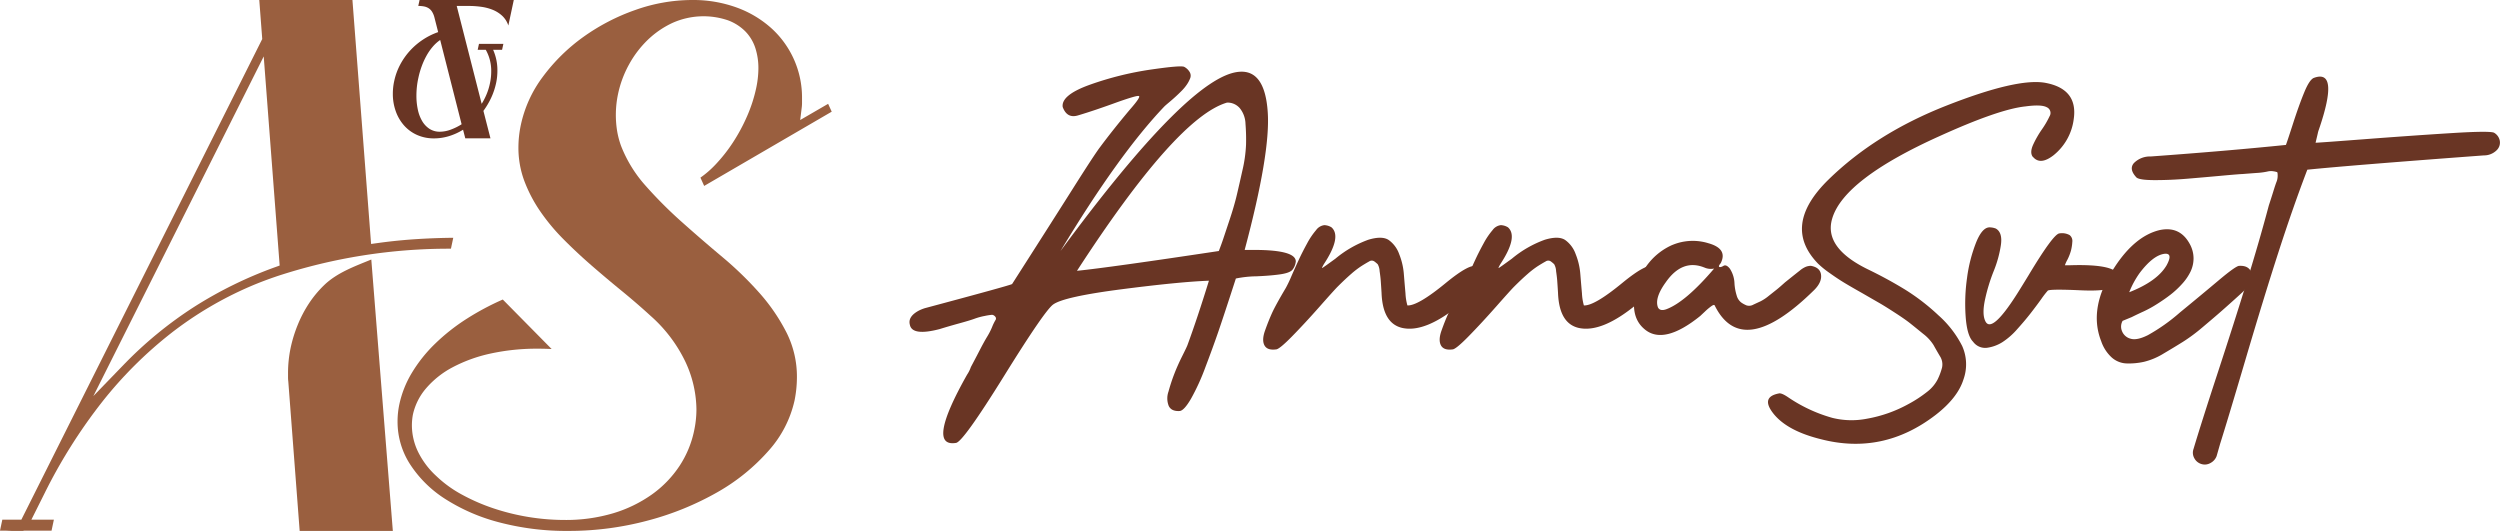
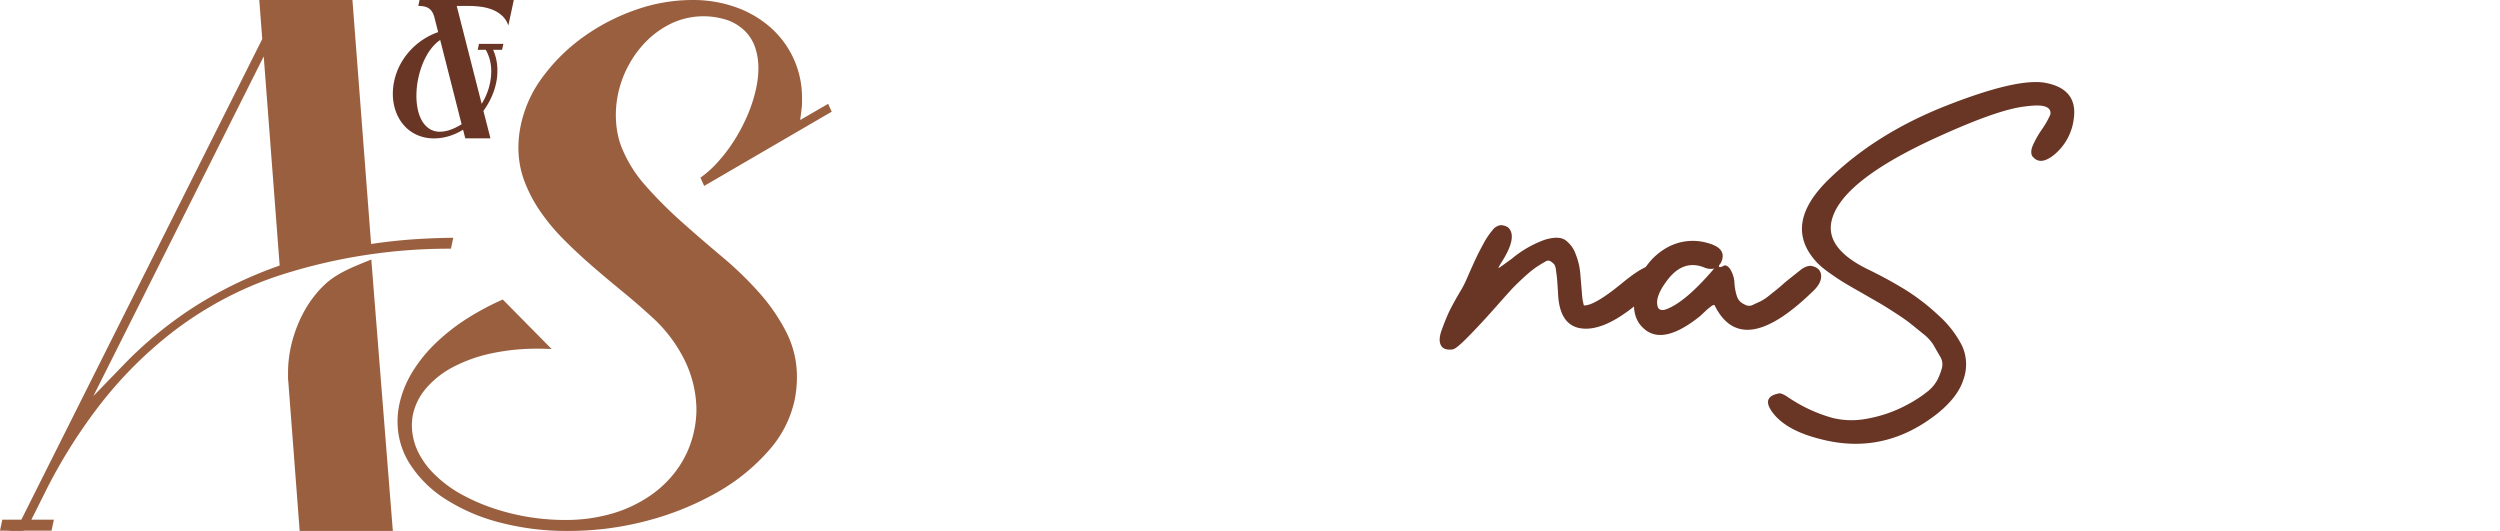
<svg xmlns="http://www.w3.org/2000/svg" id="A_S_logo_dark" data-name="A&amp;S logo dark" width="674.279" height="143.192" viewBox="0 0 674.279 143.192">
-   <path id="Path_1" data-name="Path 1" d="M1318.78,254.478q-3.113,1.038-4.3-2.225-.444-3.26,7.563-6.079a85.984,85.984,0,0,1,16.162-4q8.154-1.187,9.045-.742a3.745,3.745,0,0,1,1.483,1.409,1.913,1.913,0,0,1,.149,1.631,8.308,8.308,0,0,1-.89,1.705,11.823,11.823,0,0,1-1.483,1.779q-.89.891-1.705,1.631t-1.706,1.483q-.89.744-1.186,1.038-12.309,12.9-28.025,39,34.844-47.3,48.191-48.339,6.969-.593,7.711,10.972.74,10.976-6.228,37.07h2.521q11.266,0,11.269,3.114a4.324,4.324,0,0,1-.89,2.224q-.743.889-3.41,1.261t-6.376.519a29.475,29.475,0,0,0-5.486.593q-3.264,10.084-4.745,14.383t-3.485,9.564a59,59,0,0,1-3.855,8.452q-1.856,3.188-3.04,3.336-2.224.145-2.966-1.334a5.511,5.511,0,0,1-.074-3.93,48.662,48.662,0,0,1,1.557-4.745q.889-2.3,2.15-4.819t1.409-2.965q2.668-7.265,5.783-17.349-8.007.3-23.5,2.3t-18.461,4.078q-2.224,1.484-13.272,19.277t-12.974,18.09q-8.152,1.334,2.966-18.387a8.744,8.744,0,0,0,1.037-2.076q1.187-2.225,2.373-4.523t2-3.632a18.8,18.8,0,0,0,1.334-2.595,13.181,13.181,0,0,1,.89-1.854.76.76,0,0,0-.074-1.038,1.239,1.239,0,0,0-.816-.445,15.4,15.4,0,0,0-1.927.3,16.977,16.977,0,0,0-2.743.741q-1.189.445-4.152,1.261t-5.338,1.556q-7.413,1.929-8.007-1.186-.593-2.223,2.52-3.855a11.852,11.852,0,0,1,1.483-.593q23.277-6.228,23.576-6.525,10.527-16.458,16.385-25.726t7.34-11.2q3.41-4.594,8.008-10.083,3.259-3.705,2.372-3.707-.594-.146-5.635,1.631-6.081,2.224-10.528,3.559m40.036-3.411q-13.644,4-40.48,45.374,8.746-.89,38.256-5.338.741-1.926,1.186-3.262t1.705-5.116q1.258-3.781,1.928-6.6t1.557-6.82a37.024,37.024,0,0,0,.964-6.895,53.407,53.407,0,0,0-.148-5.635,7,7,0,0,0-1.557-4.226,4.392,4.392,0,0,0-3.411-1.483" transform="translate(-1027.861 -223.404)" fill="#693524" />
-   <path id="Path_2" data-name="Path 2" d="M1386.988,284.726q2.815,2.523-2.076,9.935c-.4.693-.544,1.038-.445,1.038q.3-.146,3.559-2.521a29.5,29.5,0,0,1,8.9-5.116q3.7-1.111,5.486.075a7.9,7.9,0,0,1,2.817,3.781,18.312,18.312,0,0,1,1.261,5.338q.222,2.745.445,5.264a14.31,14.31,0,0,0,.519,3.262q2.814.15,10.379-6.079,6.523-5.338,8.3-4.449,1.185.445,1.483,2.521.444,2.373-5.931,7.711-9.342,7.712-15.57,6.376-5.337-1.186-5.635-9.491-.148-2.369-.222-3.336c-.051-.642-.148-1.483-.3-2.52a4.158,4.158,0,0,0-.519-1.854,9.122,9.122,0,0,0-.89-.741,1.22,1.22,0,0,0-1.409,0q-.816.444-2,1.186a23.942,23.942,0,0,0-2.818,2.15q-1.633,1.411-3.707,3.484-.89.891-4.819,5.339t-7.414,8.007q-3.486,3.558-4.374,3.558-2.37.3-3.114-1.112t.148-3.929q.89-2.52,1.854-4.671t3.781-6.9a33.859,33.859,0,0,0,1.483-3.114q1.035-2.37,2-4.448t2.224-4.375a19.867,19.867,0,0,1,2.447-3.632,3.21,3.21,0,0,1,2.225-1.335,3.945,3.945,0,0,1,1.927.593" transform="translate(-1027.861 -223.404)" fill="#693524" />
  <path id="Path_3" data-name="Path 3" d="M1434.586,284.726q2.814,2.523-2.076,9.935c-.4.693-.545,1.038-.445,1.038q.3-.146,3.559-2.521a29.5,29.5,0,0,1,8.9-5.116q3.7-1.111,5.486.075a7.9,7.9,0,0,1,2.817,3.781,18.339,18.339,0,0,1,1.261,5.338q.222,2.745.445,5.264a14.263,14.263,0,0,0,.519,3.262q2.814.15,10.379-6.079,6.523-5.338,8.3-4.449,1.185.445,1.483,2.521.444,2.373-5.932,7.711-9.34,7.712-15.569,6.376-5.338-1.186-5.635-9.491-.148-2.369-.222-3.336c-.051-.642-.148-1.483-.3-2.52a4.144,4.144,0,0,0-.519-1.854,8.972,8.972,0,0,0-.889-.741,1.22,1.22,0,0,0-1.409,0q-.816.444-2,1.186a24.044,24.044,0,0,0-2.817,2.15q-1.633,1.411-3.707,3.484-.89.891-4.819,5.339t-7.414,8.007q-3.486,3.558-4.375,3.558-2.37.3-3.113-1.112t.148-3.929q.89-2.52,1.854-4.671t3.781-6.9a33.706,33.706,0,0,0,1.482-3.114q1.037-2.37,2-4.448t2.224-4.375a19.873,19.873,0,0,1,2.447-3.632,3.208,3.208,0,0,1,2.224-1.335,3.949,3.949,0,0,1,1.928.593" transform="translate(-1027.861 -223.404)" fill="#693524" />
  <path id="Path_4" data-name="Path 4" d="M1478.921,289.472a14.272,14.272,0,0,1,9.787-.445q5.188,1.483,3.262,5.338-.744.89-.371,1.038t1.112-.3q.739-.444,1.7.742a7.8,7.8,0,0,1,1.261,4,13.648,13.648,0,0,0,.593,3.262,3.537,3.537,0,0,0,1.186,1.854,7.225,7.225,0,0,0,1.483.815,2.324,2.324,0,0,0,1.853-.222c.742-.345,1.383-.642,1.928-.89a12.074,12.074,0,0,0,2.224-1.483q1.407-1.111,2.15-1.705t2.224-1.927l2.224-1.78q.741-.591,1.78-1.408a6.246,6.246,0,0,1,1.7-1.039,3.994,3.994,0,0,1,1.26-.222q2.52.446,2.744,2.447t-1.854,4.077q-19.427,19.128-26.838,4.152c-.1-.2-.371-.148-.816.149a15.42,15.42,0,0,0-1.779,1.482c-.742.693-1.164,1.089-1.261,1.187q-10.085,8.155-15.273,3.41-4-3.56-1.927-10.973a16.924,16.924,0,0,1,9.638-11.565m8.6,6.079q-5.932-2.37-10.38,4-3.112,4.3-2.075,6.82.589,1.039,2.224.445,5.188-1.925,12.9-10.972a4.3,4.3,0,0,1-2.669-.3" transform="translate(-1027.861 -223.404)" fill="#693524" />
  <path id="Path_5" data-name="Path 5" d="M1576.487,266.043l-.445-.445q-.744-1.185.223-3.262a26.932,26.932,0,0,1,2.3-4,23.27,23.27,0,0,0,2.076-3.558,1.678,1.678,0,0,0-.741-2.447q-1.485-.813-5.783-.222-7.117.744-23.132,8.007-25.655,11.565-28.915,22.094-2.523,8.007,9.787,13.938,5.188,2.523,9.786,5.338a57.146,57.146,0,0,1,9.046,6.969,27.958,27.958,0,0,1,6.376,8.23,12.079,12.079,0,0,1,.37,9.045q-1.557,4.966-7.488,9.564-14.235,10.971-31.139,6.524-9.491-2.373-13.048-7.414-2.816-4,1.927-4.893.744-.15,2.669,1.186a40.827,40.827,0,0,0,4.893,2.818,40.288,40.288,0,0,0,6.821,2.594,21.5,21.5,0,0,0,9.342.223,36.024,36.024,0,0,0,11.27-4,33.526,33.526,0,0,0,4.967-3.262,10.062,10.062,0,0,0,2.817-3.336,17.193,17.193,0,0,0,1.186-3.188,4.072,4.072,0,0,0-.593-3.114q-.966-1.631-1.7-2.966a11.734,11.734,0,0,0-2.817-3.039q-2.079-1.7-3.485-2.818t-4.152-2.891q-2.745-1.78-4.3-2.669t-4.374-2.521q-3.413-1.926-5.116-2.966t-3.781-2.521a25.218,25.218,0,0,1-3.114-2.52q-9.933-10.232,2.818-22.687t31.805-19.944q19.053-7.485,26.617-6.154,8.9,1.635,7.71,9.787a14.871,14.871,0,0,1-5.486,9.787q-3.264,2.523-5.19.741" transform="translate(-1027.861 -223.404)" fill="#693524" />
-   <path id="Path_6" data-name="Path 6" d="M1566.107,285.023q1.926,1.039,1.409,4.522a30.729,30.729,0,0,1-1.928,6.97,47.257,47.257,0,0,0-2.3,7.488q-.89,4,0,5.931,1.629,3.708,8.6-7.266,1.035-1.629,3.114-5.041,6.672-11.121,8.3-11.27a4.257,4.257,0,0,1,2.743.445,1.99,1.99,0,0,1,.741,1.854,12.076,12.076,0,0,1-.371,2.373,13.194,13.194,0,0,1-.963,2.446,9.063,9.063,0,0,0-.668,1.483h1.038q16.755-.591,12.753,5.338-1.335,1.779-9.49,1.408t-8.9.075a24.392,24.392,0,0,0-1.78,2.3q-1.333,1.855-2.891,3.855t-3.633,4.3a18.951,18.951,0,0,1-4,3.485,10.409,10.409,0,0,1-4.077,1.483,4.038,4.038,0,0,1-3.781-1.631q-1.633-1.631-2-6.747a49.536,49.536,0,0,1,.371-10.454,40.323,40.323,0,0,1,2.446-9.564q1.7-4.225,3.781-4.078a4.912,4.912,0,0,1,1.483.3" transform="translate(-1027.861 -223.404)" fill="#693524" />
-   <path id="Path_7" data-name="Path 7" d="M1602.878,308.9l-2.52,1.038a3.127,3.127,0,0,0-.149,2.818,3.362,3.362,0,0,0,2.3,2q1.7.521,4.671-.964a49.593,49.593,0,0,0,8.6-6.08q5.782-4.743,10.454-8.674t5.56-3.93q2.669-.145,3.336,1.928t-2.15,4.893q-.444.445-2.669,2.447t-3.929,3.485q-1.707,1.483-4.523,3.855a46.371,46.371,0,0,1-5.19,3.855q-2.373,1.484-5.264,3.188a18.279,18.279,0,0,1-5.263,2.224,18.781,18.781,0,0,1-4.672.445,6.334,6.334,0,0,1-4.077-1.631,10.468,10.468,0,0,1-2.817-4.374q-3.559-9.043,3.558-19.87,5.484-8.451,12.159-10.083,5.484-1.185,8.156,3.707a8.1,8.1,0,0,1,1.038,3.855,8.337,8.337,0,0,1-.816,3.634,13.966,13.966,0,0,1-2.3,3.336,24.121,24.121,0,0,1-3.114,2.891q-1.634,1.262-3.633,2.521a31.011,31.011,0,0,1-3.633,2q-1.633.744-3.114,1.482m-.741-6.672q7.562-2.964,10.083-7.266,1.779-3.26-.445-3.114-3.114.3-6.821,5.19a24.189,24.189,0,0,0-2.817,5.19" transform="translate(-1027.861 -223.404)" fill="#693524" />
-   <path id="Path_8" data-name="Path 8" d="M1626.6,343.3l-.89,3.114a3.492,3.492,0,0,1-1.631,1.853,3.05,3.05,0,0,1-2.446.3,3.184,3.184,0,0,1-1.928-1.557,3,3,0,0,1-.223-2.521q2.079-6.971,6.525-20.536t7.859-24.615q3.408-11.045,5.931-20.537.591-1.779,1.186-3.707t.89-2.669a4.363,4.363,0,0,0,.3-1.631c0-.593-.051-.913-.148-.964a5.981,5.981,0,0,0-.964-.222,4.045,4.045,0,0,0-1.705.074,19.012,19.012,0,0,1-2.892.371c-1.334.1-2.646.2-3.929.3q-.594,0-5.486.445t-9.342.816q-4.449.372-8.674.37t-4.968-.741q-2.074-2.225-.667-3.855a6.091,6.091,0,0,1,4.523-1.78q20.461-1.479,36.476-3.114.3-.74,1.928-5.783t3.04-8.451q1.407-3.409,2.595-3.856,6.968-2.52,1.334,13.938a6.074,6.074,0,0,0-.3,1.039l-.594,2.52q.741,0,13.346-.964t23.28-1.631q10.675-.666,11.565-.074a3.188,3.188,0,0,1,1.483,2.076,2.864,2.864,0,0,1-.815,2.6,4.836,4.836,0,0,1-3.485,1.409q-35.886,2.668-47.6,3.855-3.856,10.086-7.784,22.242t-8.9,28.989q-4.969,16.827-6.9,22.909" transform="translate(-1027.861 -223.404)" fill="#693524" />
  <path id="Path_9" data-name="Path 9" d="M1108.685,366.6l-3.067-40.315a8.524,8.524,0,0,1-.071-1.045v-1.178a33.3,33.3,0,0,1,.721-6.928,36.884,36.884,0,0,1,1.885-6.089,33.433,33.433,0,0,1,2.995-5.738,29.222,29.222,0,0,1,4.122-4.981c3.484-3.379,8.285-5.1,12.735-6.924l5.807,73.2Zm-77.664,0-1.751-.076h-1.409l.625-2.954h5.132L1098.59,233.93l-.8-10.526h25.127l5.032,65.8,1.845-.256c3.6-.5,7.3-.865,11-1.088,3.026-.183,6.151-.292,9.315-.327l-.624,2.948a148.5,148.5,0,0,0-46.814,7.389c-2.468.835-4.91,1.749-7.3,2.775a97.759,97.759,0,0,0-21.351,12.608,110.624,110.624,0,0,0-18.528,18.449,141.807,141.807,0,0,0-15.618,24.767l-3.549,7.1h6.067l-.626,2.954H1034.2v.076Zm22.024-36.375,7.947-8.212a106.912,106.912,0,0,1,19.245-15.846,110.406,110.406,0,0,1,21.8-10.693l1.253-.453-4.3-56.4Z" transform="translate(-1027.861 -223.404)" fill="#9a5f3f" />
  <path id="Path_10" data-name="Path 10" d="M1144.936,260.729a11.019,11.019,0,0,1-4.614-.938,10.279,10.279,0,0,1-3.5-2.571,11.619,11.619,0,0,1-2.225-3.827,13.836,13.836,0,0,1-.783-4.687,16.83,16.83,0,0,1,.087-1.692,14.846,14.846,0,0,1,.28-1.73,17,17,0,0,1,1.606-4.436,18.24,18.24,0,0,1,2.659-3.779,18.59,18.59,0,0,1,3.492-2.976,18.4,18.4,0,0,1,4.1-2.03l-1.044-4.1a5.506,5.506,0,0,0-.619-1.42,3.007,3.007,0,0,0-.89-.909,3.565,3.565,0,0,0-1.209-.483,7.764,7.764,0,0,0-1.6-.145l.349-1.6h25.41l-1.469,6.881a6.255,6.255,0,0,0-1.643-2.61,8.377,8.377,0,0,0-2.542-1.614,12.858,12.858,0,0,0-3.113-.821,24.2,24.2,0,0,0-3.336-.232h-3.288l6.731,26.4a18.219,18.219,0,0,0,1.354-2.658,16.071,16.071,0,0,0,.874-2.87,15.257,15.257,0,0,0,.346-3.19,11.534,11.534,0,0,0-1.469-5.857H1156.7l.348-1.6h6.578l-.348,1.6h-2.416a13.539,13.539,0,0,1,1.153,5.606,17.01,17.01,0,0,1-.087,1.711,14.846,14.846,0,0,1-.28,1.73,18.651,18.651,0,0,1-1.315,3.9,20.928,20.928,0,0,1-2.09,3.527l1.9,7.4h-6.789l-.6-2.319a16,16,0,0,1-3.859,1.749,13.815,13.815,0,0,1-3.955.59m1.586-1.8a8.5,8.5,0,0,0,2.851-.541,15.132,15.132,0,0,0,2.987-1.469l-5.78-22.732a10.405,10.405,0,0,0-2.042,1.856,14.606,14.606,0,0,0-1.674,2.436,20.068,20.068,0,0,0-1.288,2.851,22.654,22.654,0,0,0-.88,3.083,21.276,21.276,0,0,0-.4,2.425,23.031,23.031,0,0,0-.126,2.388,17.713,17.713,0,0,0,.378,3.73,10.179,10.179,0,0,0,1.161,3.083,6.33,6.33,0,0,0,1.974,2.107,5.044,5.044,0,0,0,2.836.783" transform="translate(-1027.861 -223.404)" fill="#693524" />
  <path id="Path_11" data-name="Path 11" d="M1181.117,366.6a71.073,71.073,0,0,1-18.72-2.34,50.516,50.516,0,0,1-14.611-6.38,31.3,31.3,0,0,1-9.4-9.374,21.122,21.122,0,0,1-3.3-11.377,22.131,22.131,0,0,1,.492-4.717,27.78,27.78,0,0,1,3.363-8.441,38.949,38.949,0,0,1,6.218-7.813,53.74,53.74,0,0,1,8.681-6.839,71.361,71.361,0,0,1,9.629-5.129l13.175,13.348q-1.815-.088-3.577-.089a58.515,58.515,0,0,0-13,1.335,39.98,39.98,0,0,0-10.171,3.7,24.431,24.431,0,0,0-7.114,5.655,16.16,16.16,0,0,0-3.563,7.116,15.946,15.946,0,0,0-.263,2.934,16.5,16.5,0,0,0,1.606,6.966,22.083,22.083,0,0,0,4.94,6.61,31.938,31.938,0,0,0,6.9,5.015,52.643,52.643,0,0,0,8.449,3.694,61.015,61.015,0,0,0,19.288,3.17,44.707,44.707,0,0,0,13.166-1.827,35.667,35.667,0,0,0,10.424-5.082,29.309,29.309,0,0,0,7.388-7.64,27.3,27.3,0,0,0,3.935-9.419,27.747,27.747,0,0,0,.645-5.832,30.909,30.909,0,0,0-3.009-12.932,38.959,38.959,0,0,0-9.337-12.305c-2.437-2.234-5.083-4.52-7.859-6.789-2.731-2.231-5.465-4.534-8.126-6.846-2.645-2.3-5.206-4.693-7.614-7.129a54.113,54.113,0,0,1-6.255-7.547,38.13,38.13,0,0,1-4.251-8.176,25.565,25.565,0,0,1-1.561-8.965,29.474,29.474,0,0,1,.647-6.027,33.228,33.228,0,0,1,5.924-13,49.251,49.251,0,0,1,10.932-10.754,55.651,55.651,0,0,1,14.068-7.294,45.938,45.938,0,0,1,15.221-2.676,34.524,34.524,0,0,1,12.148,2.054,28.548,28.548,0,0,1,9.345,5.614,25.2,25.2,0,0,1,8.207,18.841V251.2a8.941,8.941,0,0,1-.063,1.077l-.432,3.5,7.533-4.371.969,2.119-34.4,20.027-1.009-2.238a26.162,26.162,0,0,0,4.021-3.481,42.224,42.224,0,0,0,4.758-6.024,47.5,47.5,0,0,0,3.786-7.021,39.613,39.613,0,0,0,2.423-7.393,26.457,26.457,0,0,0,.648-5.538,17.736,17.736,0,0,0-.806-5.436,11.521,11.521,0,0,0-2.731-4.561,12.927,12.927,0,0,0-4.735-3,20.518,20.518,0,0,0-14.839.694,24.462,24.462,0,0,0-6.708,4.58,27.838,27.838,0,0,0-5.068,6.645,28.752,28.752,0,0,0-2.993,8.089,27.35,27.35,0,0,0-.243,9.749,22.788,22.788,0,0,0,1.07,4.115,35.4,35.4,0,0,0,6.678,10.822,115.709,115.709,0,0,0,9.719,9.72c3.52,3.141,7.2,6.322,10.943,9.456a94.177,94.177,0,0,1,10.03,9.73,50.66,50.66,0,0,1,7.306,10.72A26.458,26.458,0,0,1,1242.8,325.2a32.075,32.075,0,0,1-.649,6.266,30.074,30.074,0,0,1-6.94,13.444,53.663,53.663,0,0,1-13.8,11.214,78.015,78.015,0,0,1-18.724,7.65,82.341,82.341,0,0,1-21.572,2.825" transform="translate(-1027.861 -223.404)" fill="#9a5f3f" />
</svg>